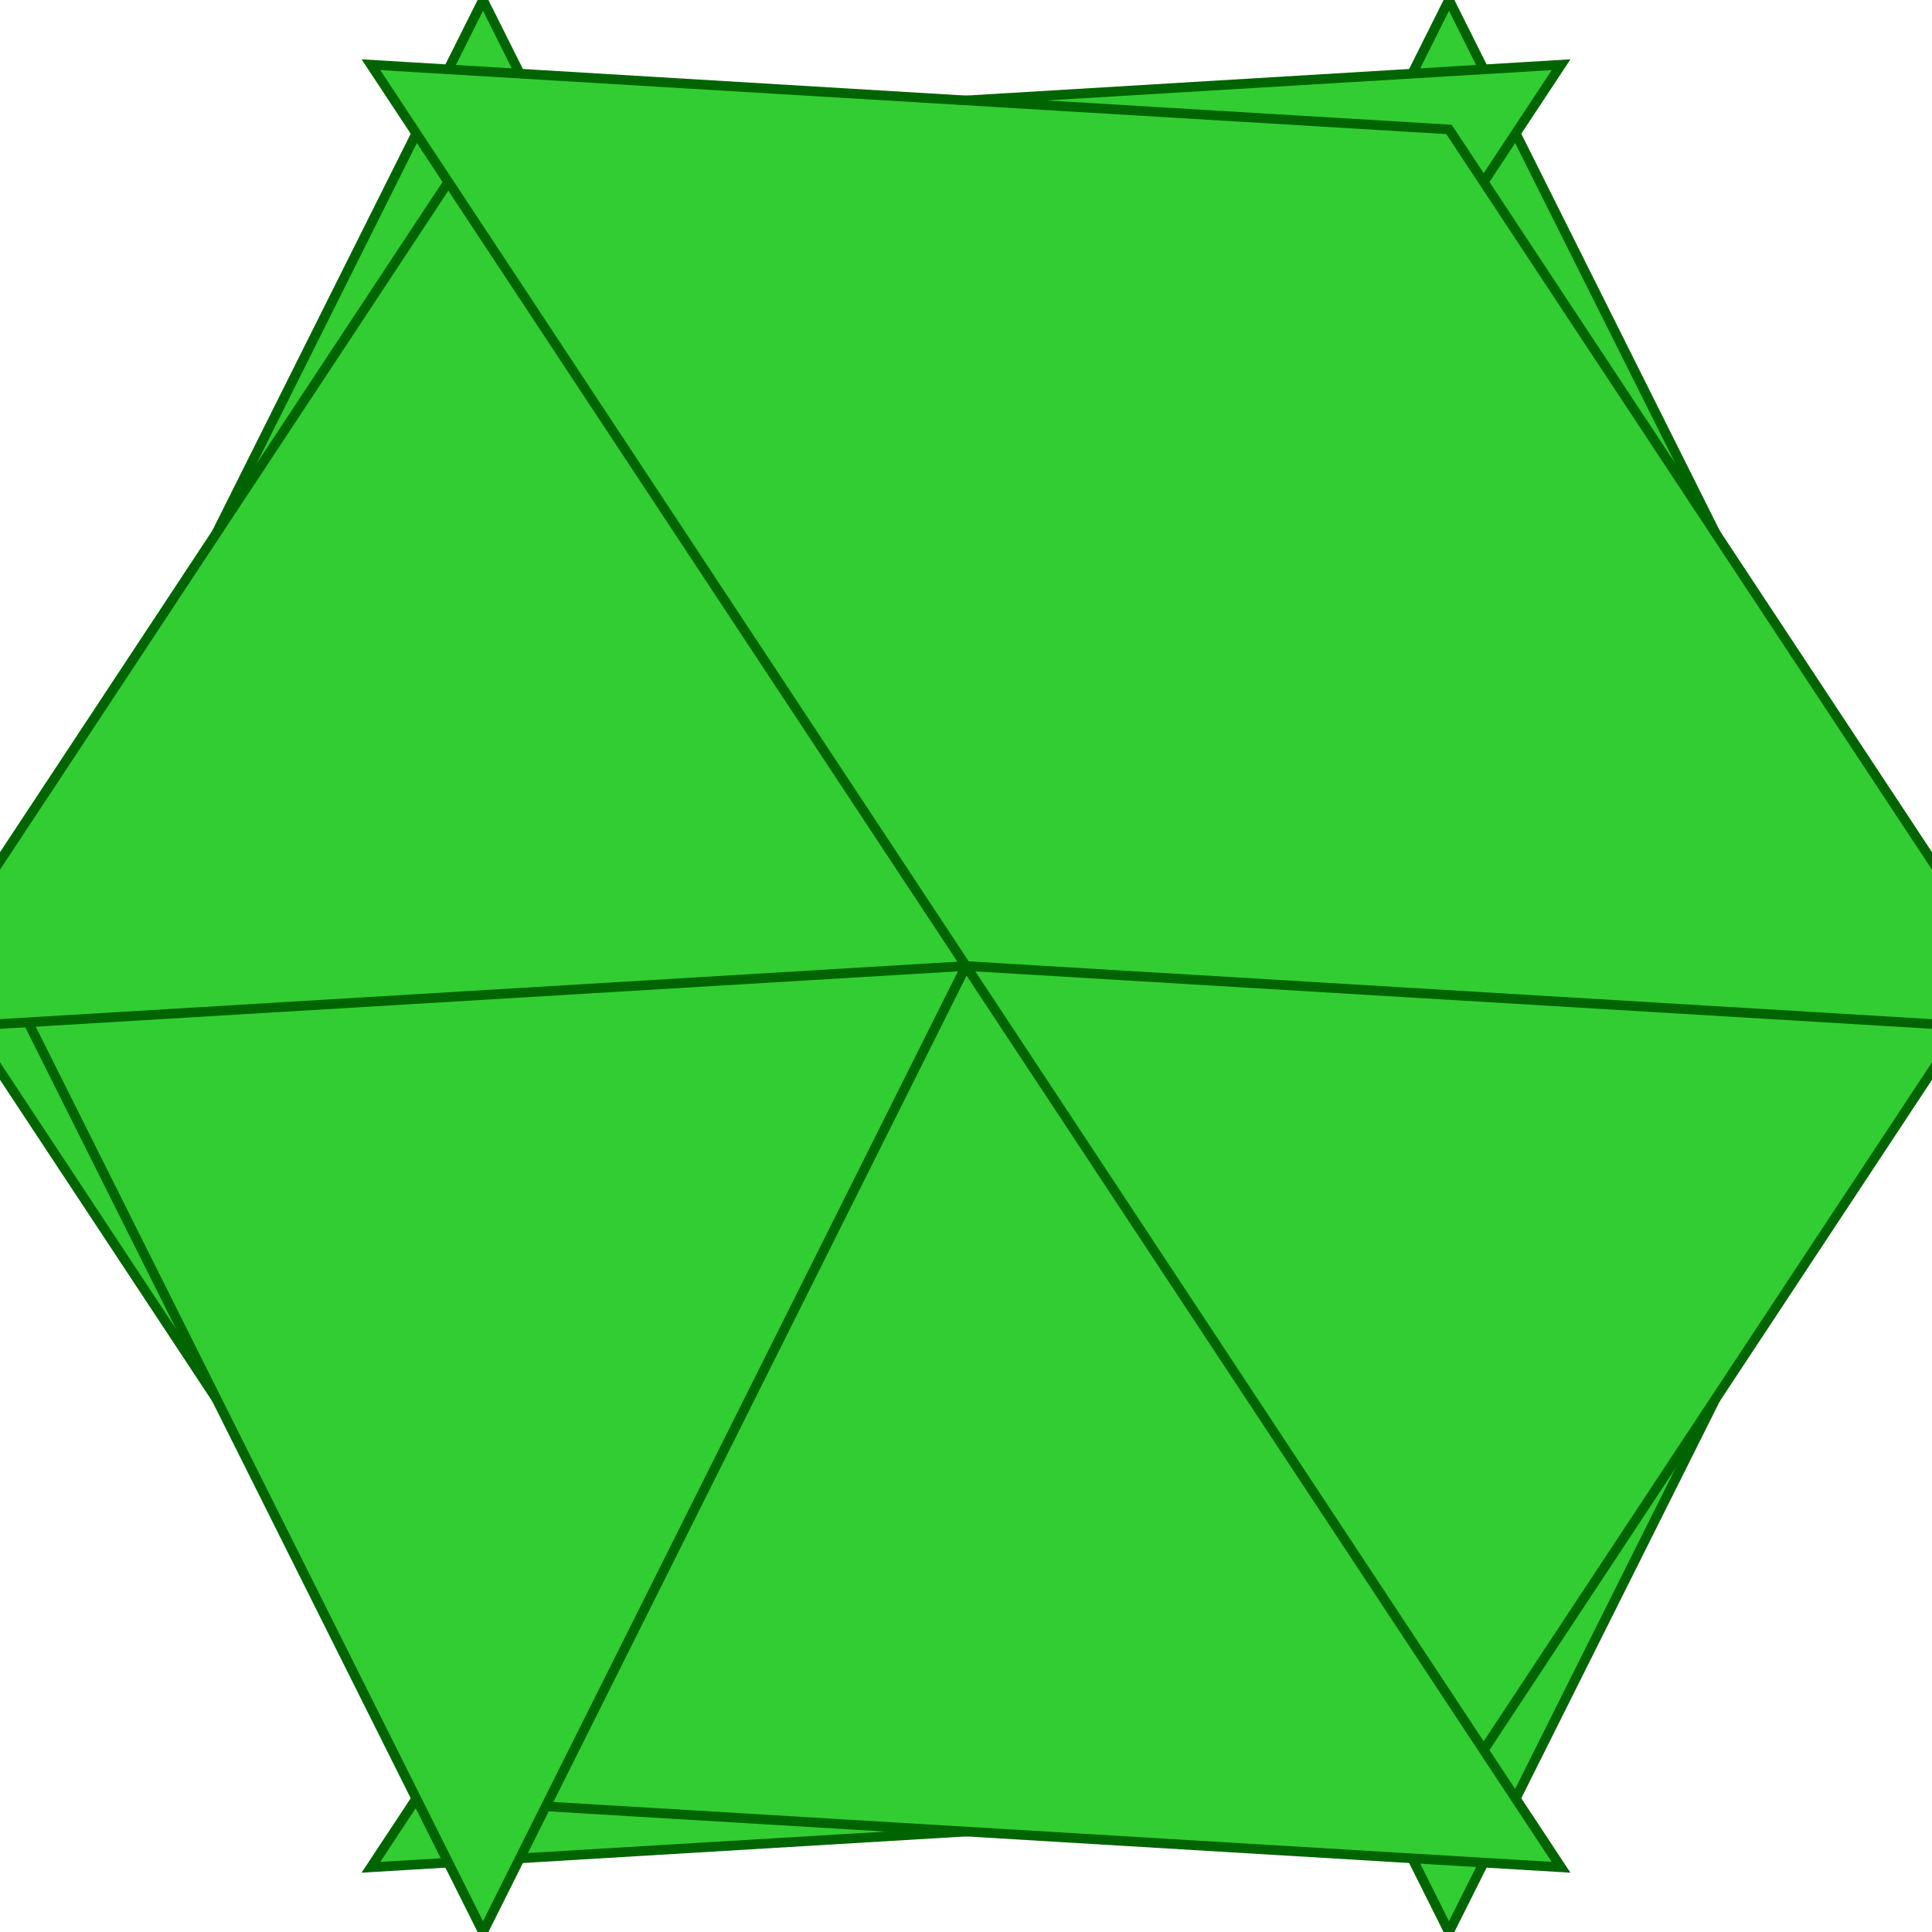
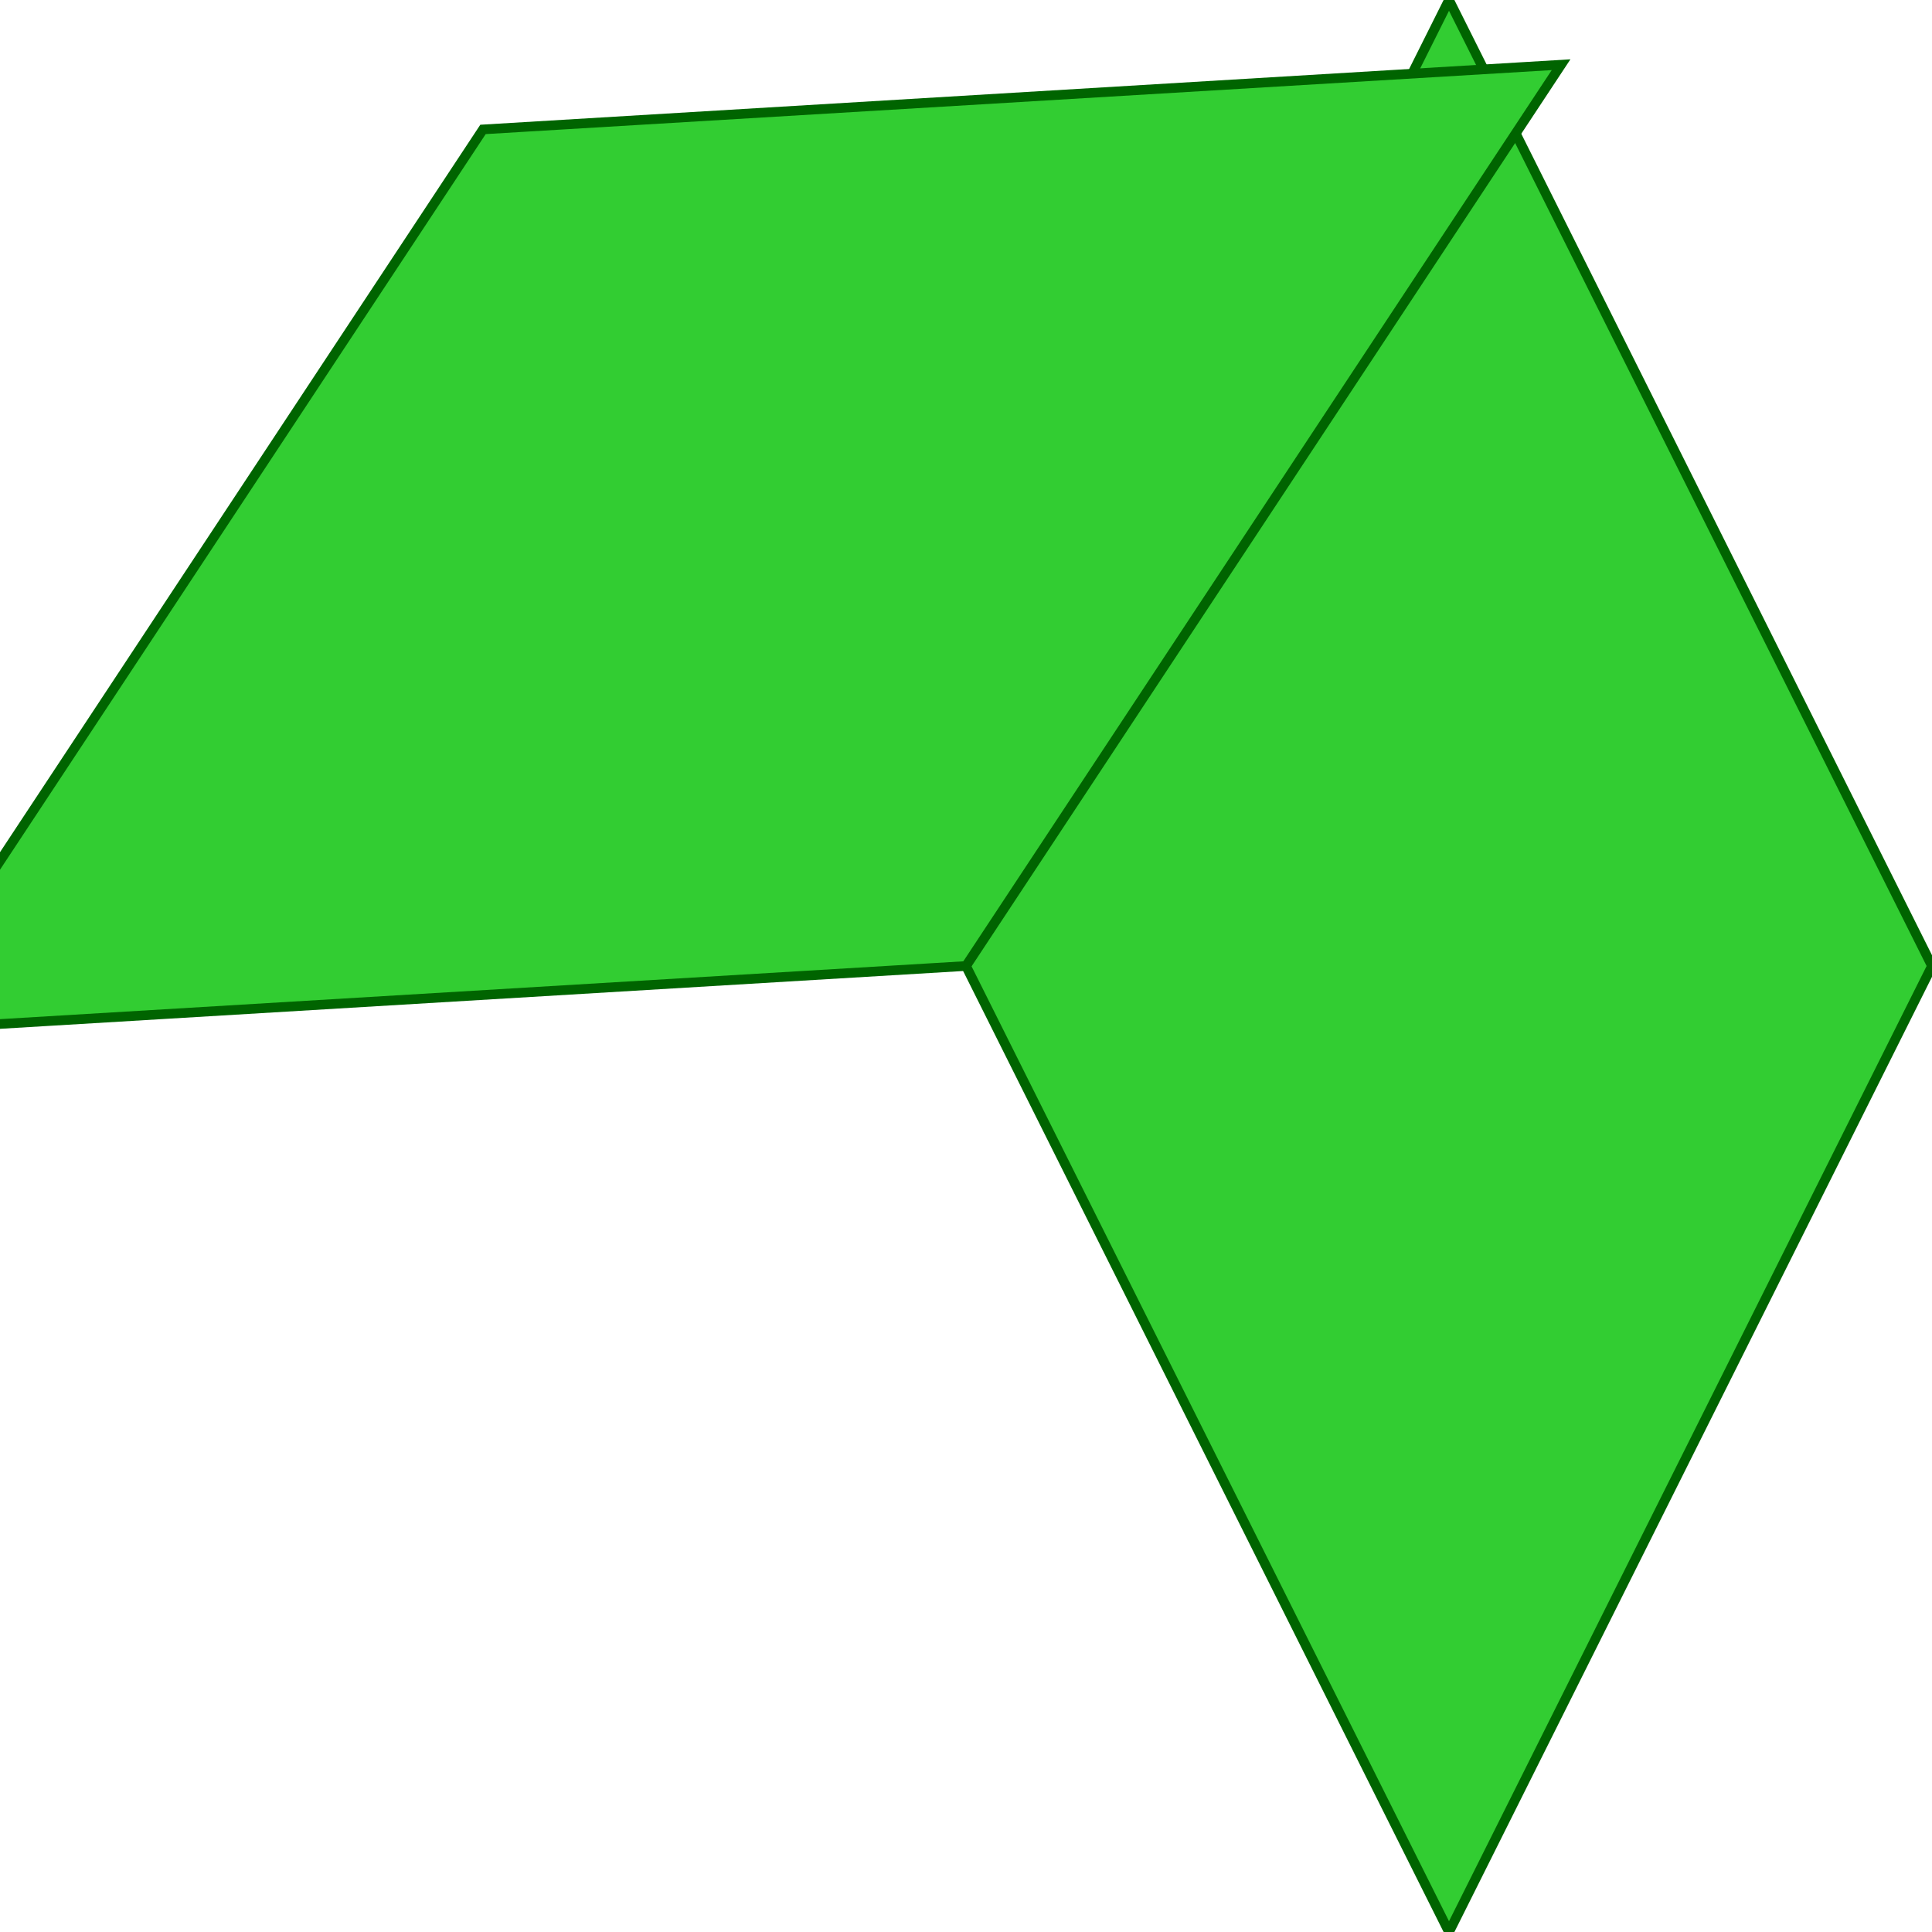
<svg xmlns="http://www.w3.org/2000/svg" width="200" height="200" viewBox="0 0 100 100" preserveAspectRatio="xMidYMid meet">
  <style>
    .fractal-path { fill: limegreen; stroke: darkgreen; stroke-width: 0.5; }
  </style>
  <g transform="translate(50,50)">
    <path class="fractal-path" d="M 0,0 L 25,-50 L 50,0 L 25,50 Z" />
    <g transform="rotate(60)">
-       <path class="fractal-path" d="M 0,0 L 25,-50 L 50,0 L 25,50 Z" />
-     </g>
+       </g>
    <g transform="rotate(120)">
-       <path class="fractal-path" d="M 0,0 L 25,-50 L 50,0 L 25,50 Z" />
-     </g>
+       </g>
    <g transform="rotate(180)">
-       <path class="fractal-path" d="M 0,0 L 25,-50 L 50,0 L 25,50 Z" />
-     </g>
+       </g>
    <g transform="rotate(240)">
      <path class="fractal-path" d="M 0,0 L 25,-50 L 50,0 L 25,50 Z" />
    </g>
    <g transform="rotate(300)">
-       <path class="fractal-path" d="M 0,0 L 25,-50 L 50,0 L 25,50 Z" />
-     </g>
+       </g>
  </g>
</svg>